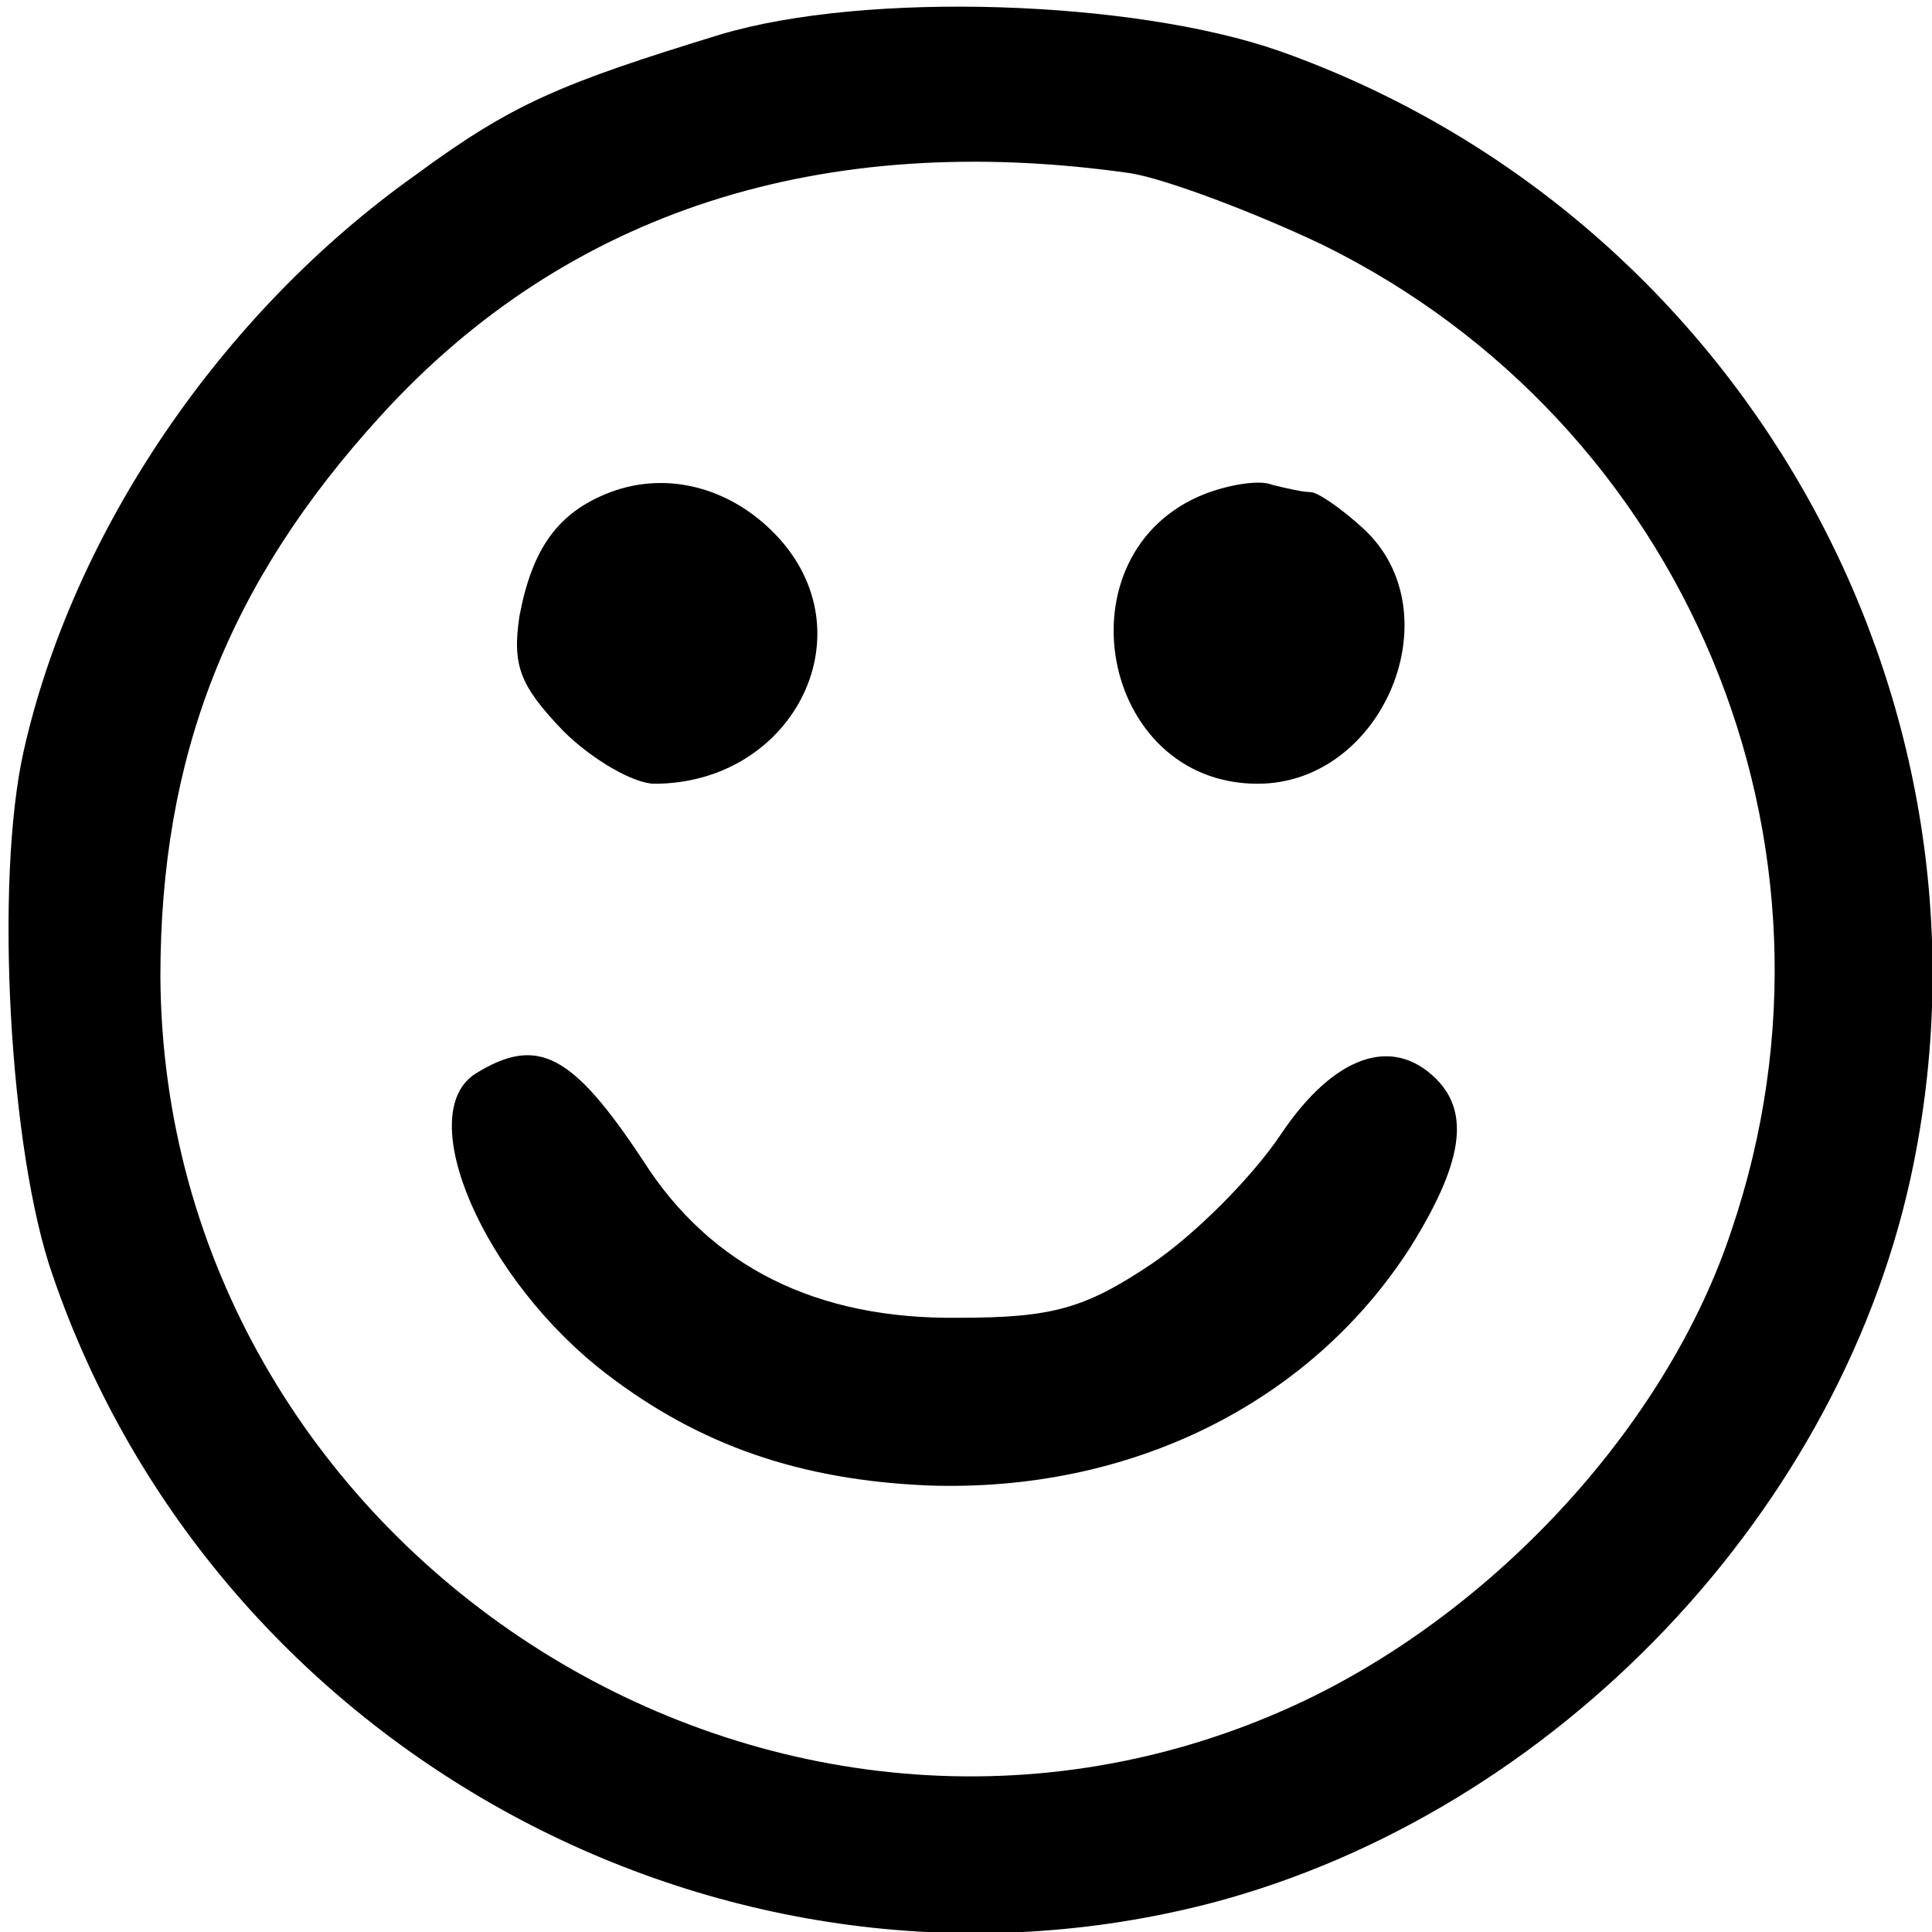
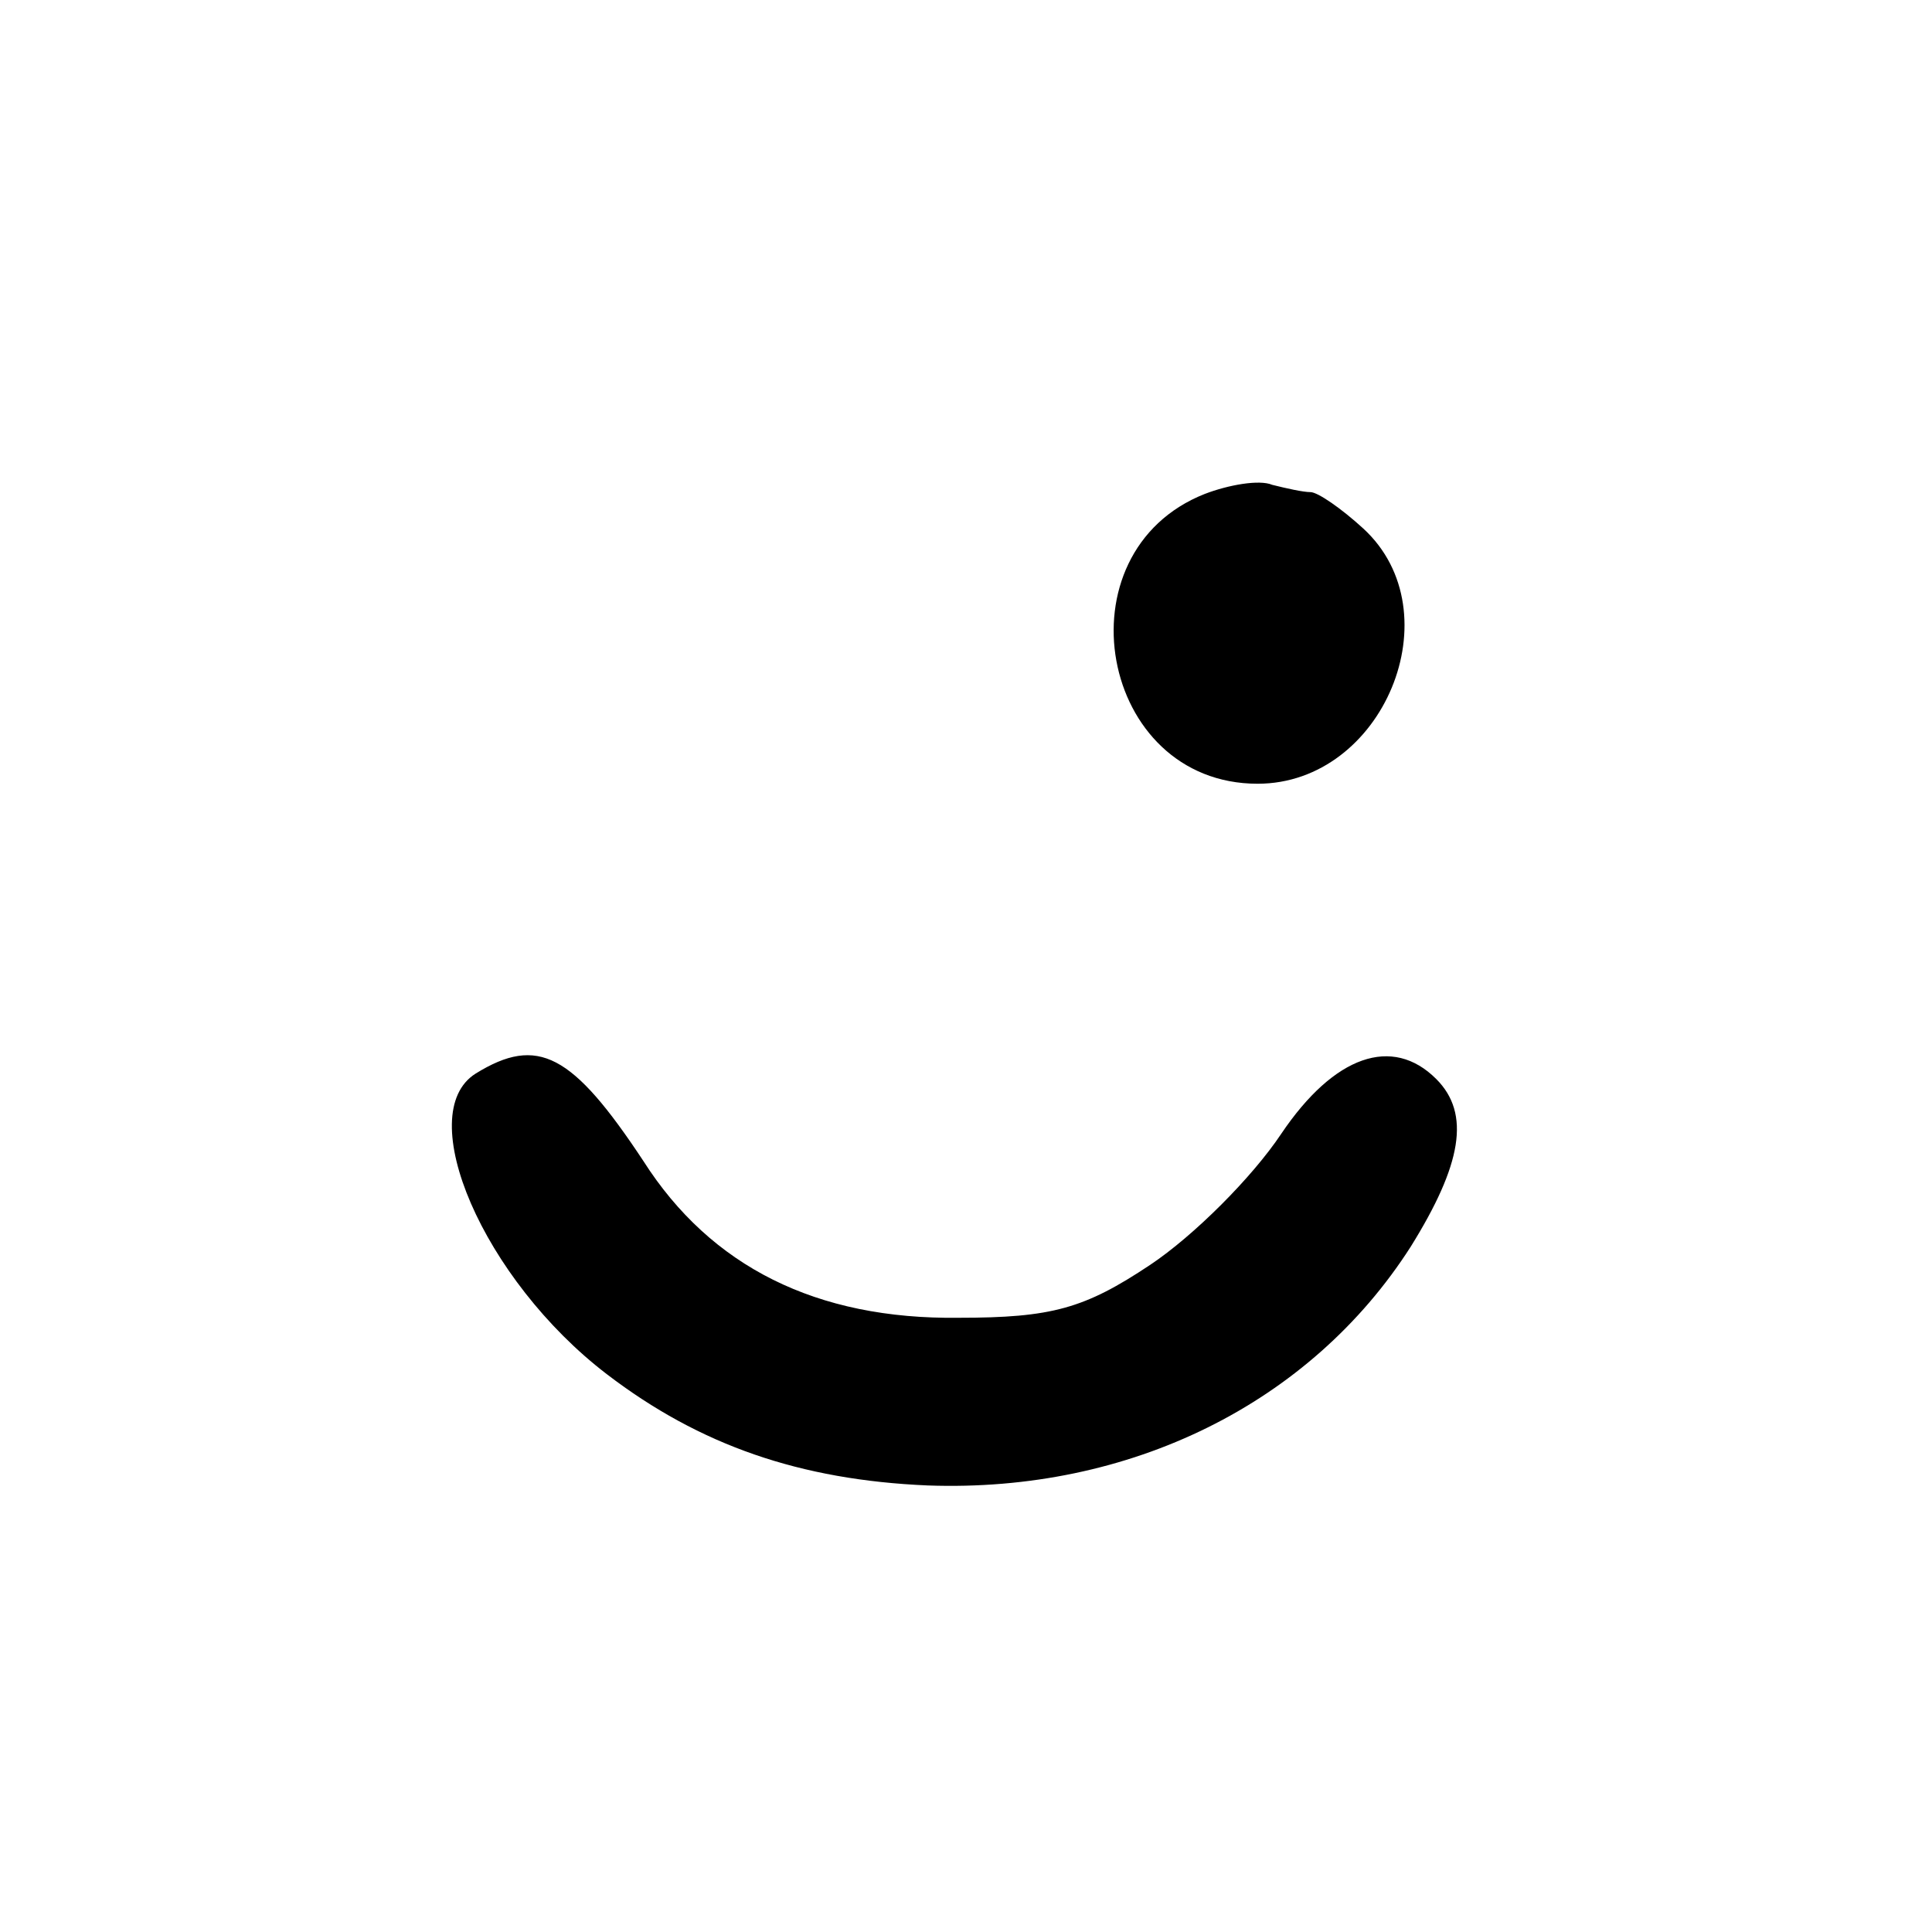
<svg xmlns="http://www.w3.org/2000/svg" version="1.0" width="106pt" height="106pt" viewBox="0 0 106 106" preserveAspectRatio="xMidYMid meet">
  <g transform="translate(0,106) scale(0.1,-0.1)" fill="#000000" stroke="none">
-     <path d="M395 1041 c-88 -27 -114 -38 -167 -77 -107 -76 -188 -196 -215 -316 -16 -71 -8 -220 16 -288 90 -262 371 -413 636 -344 189 50 347 216 385 406 52 259 -97 521 -348 610 -80 28 -227 33 -307 9z m225 -76 c19 -3 67 -21 105 -39 200 -98 297 -329 225 -541 -36 -109 -134 -214 -245 -263 -285 -126 -615 89 -617 402 0 121 37 216 121 308 102 112 242 157 411 133z" />
-     <path d="M335 790 c-29 -11 -43 -31 -50 -68 -4 -27 0 -38 24 -63 16 -16 39 -29 50 -29 75 0 117 80 69 134 -25 28 -61 38 -93 26z" />
    <path d="M661 789 c-81 -32 -58 -159 29 -159 69 0 108 94 58 140 -12 11 -25 20 -29 20 -4 0 -13 2 -21 4 -7 3 -24 0 -37 -5z" />
    <path d="M261 471 c-35 -22 4 -113 72 -165 51 -39 106 -58 176 -61 111 -4 210 45 265 131 28 45 33 73 14 92 -24 24 -56 13 -85 -30 -16 -24 -48 -56 -72 -72 -36 -24 -54 -29 -105 -29 -78 -1 -136 28 -173 86 -39 59 -58 69 -92 48z" />
  </g>
</svg>